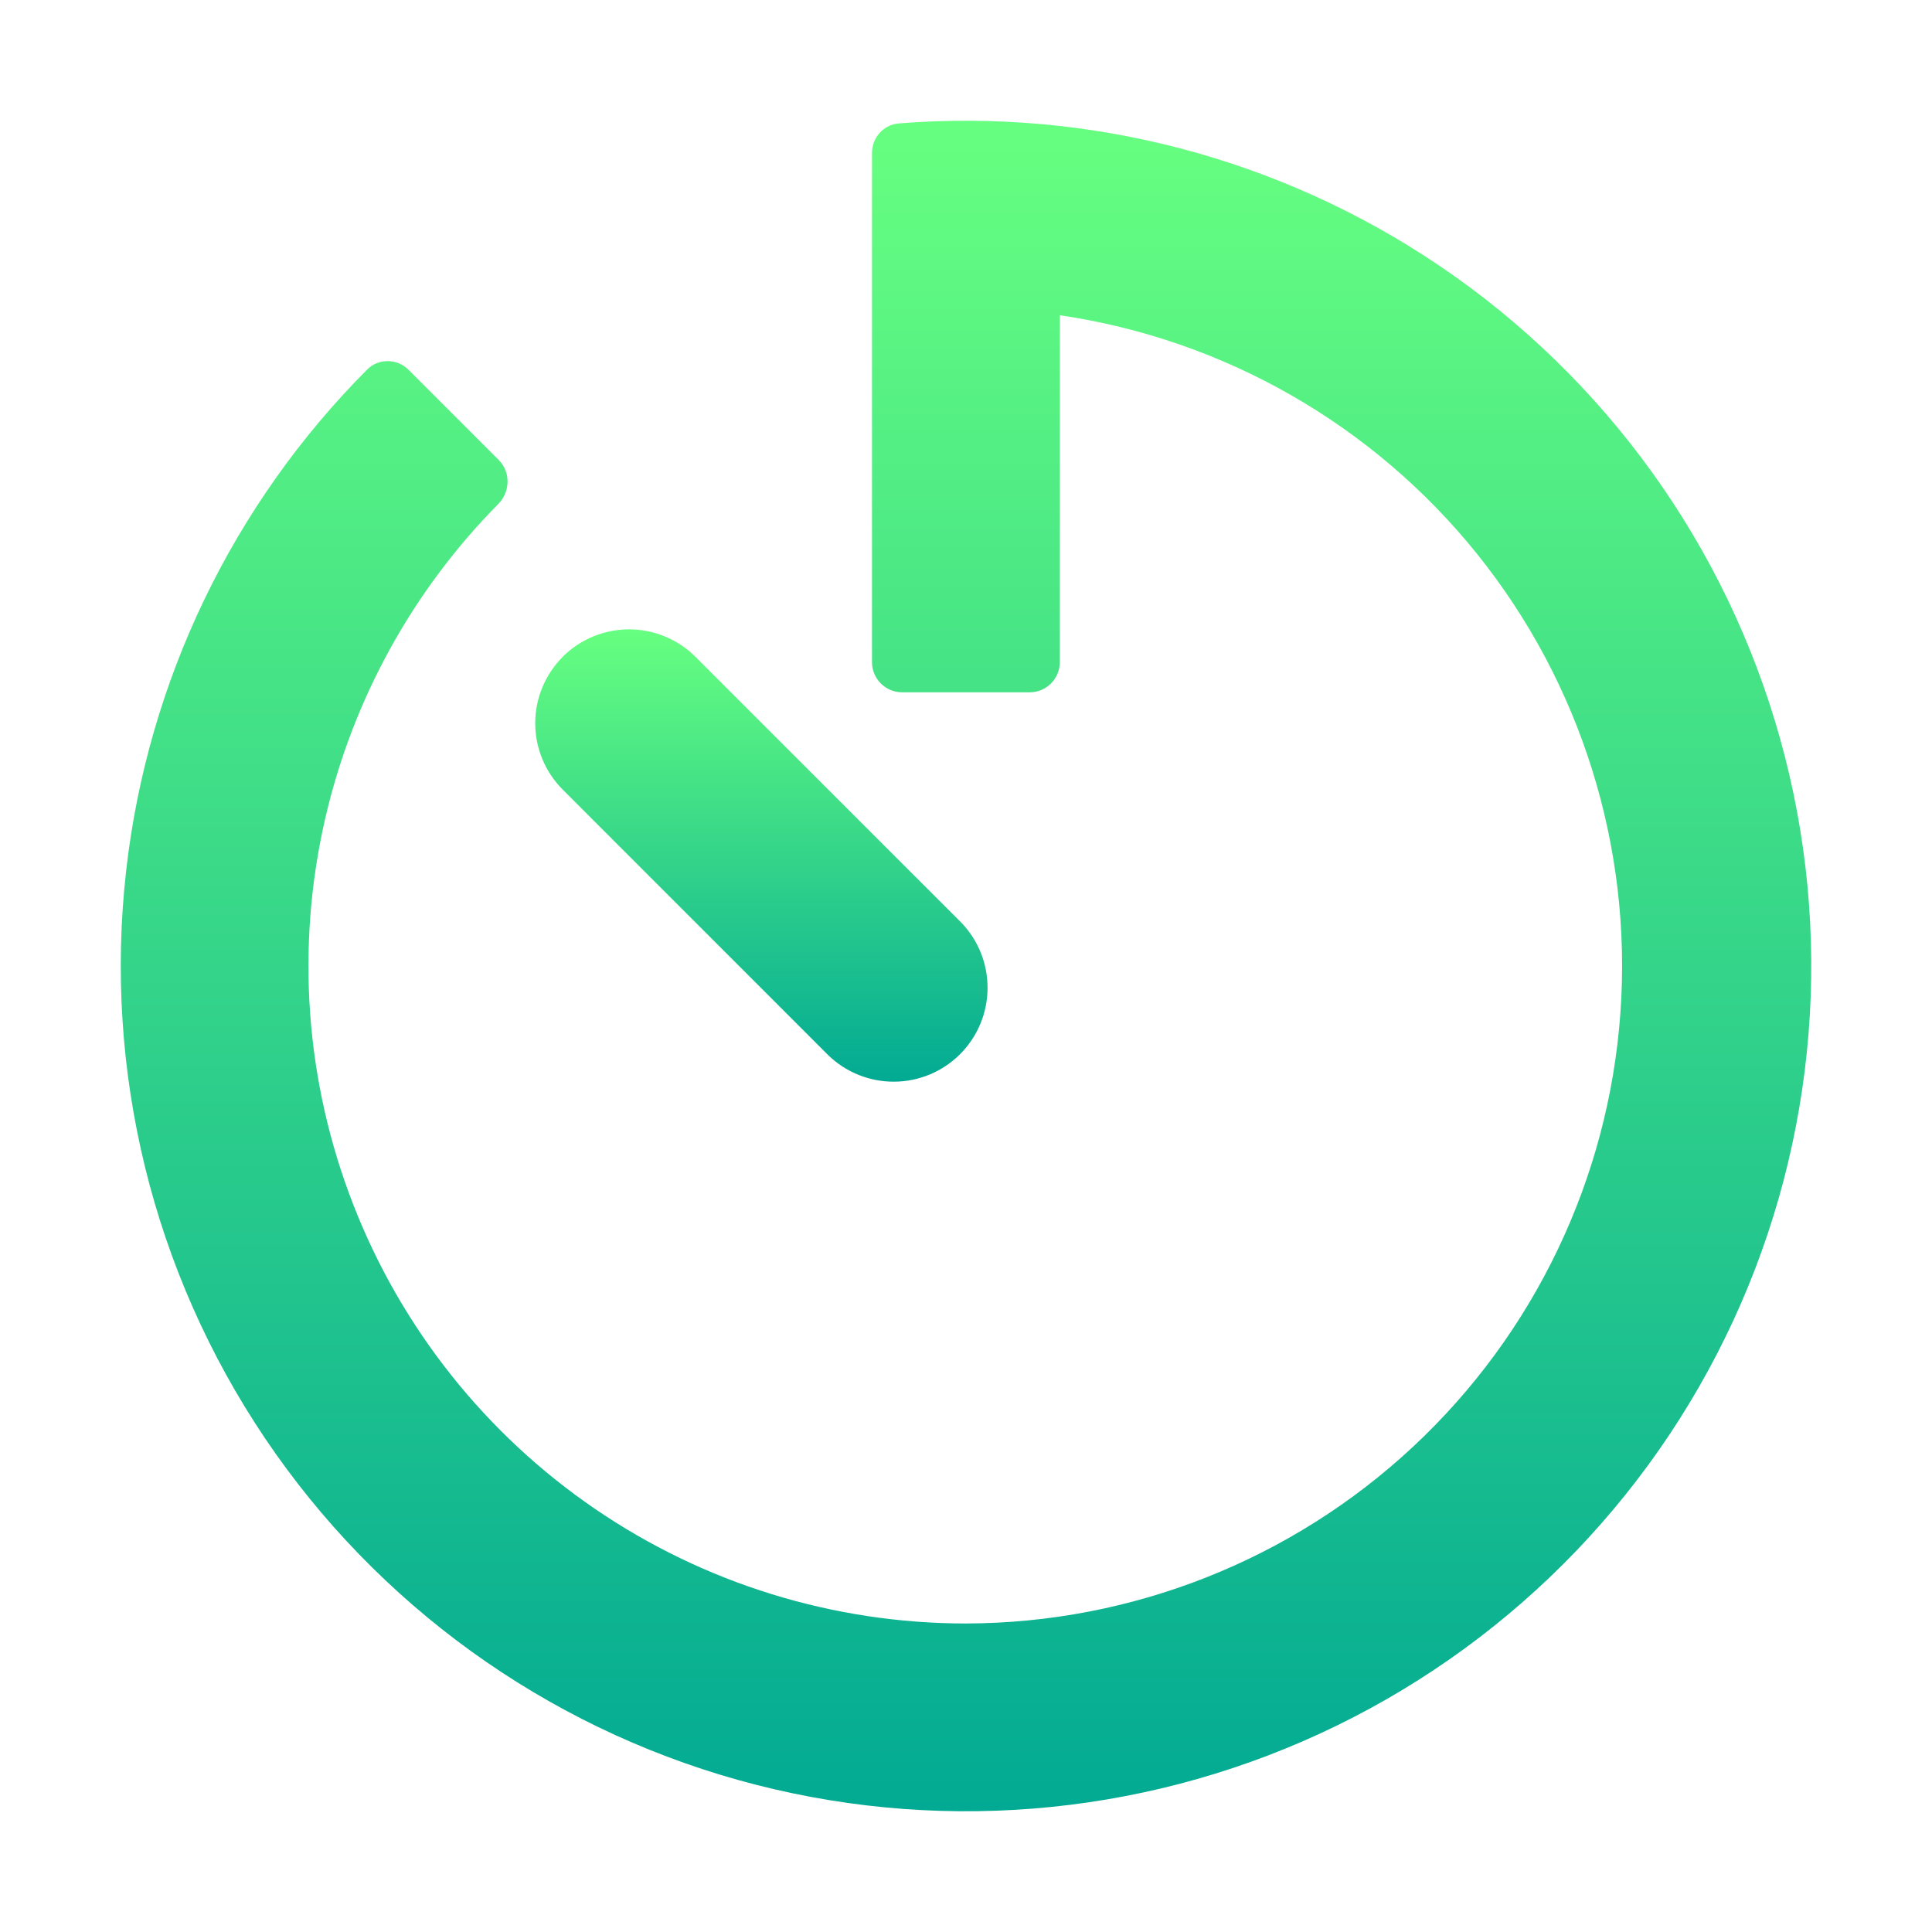
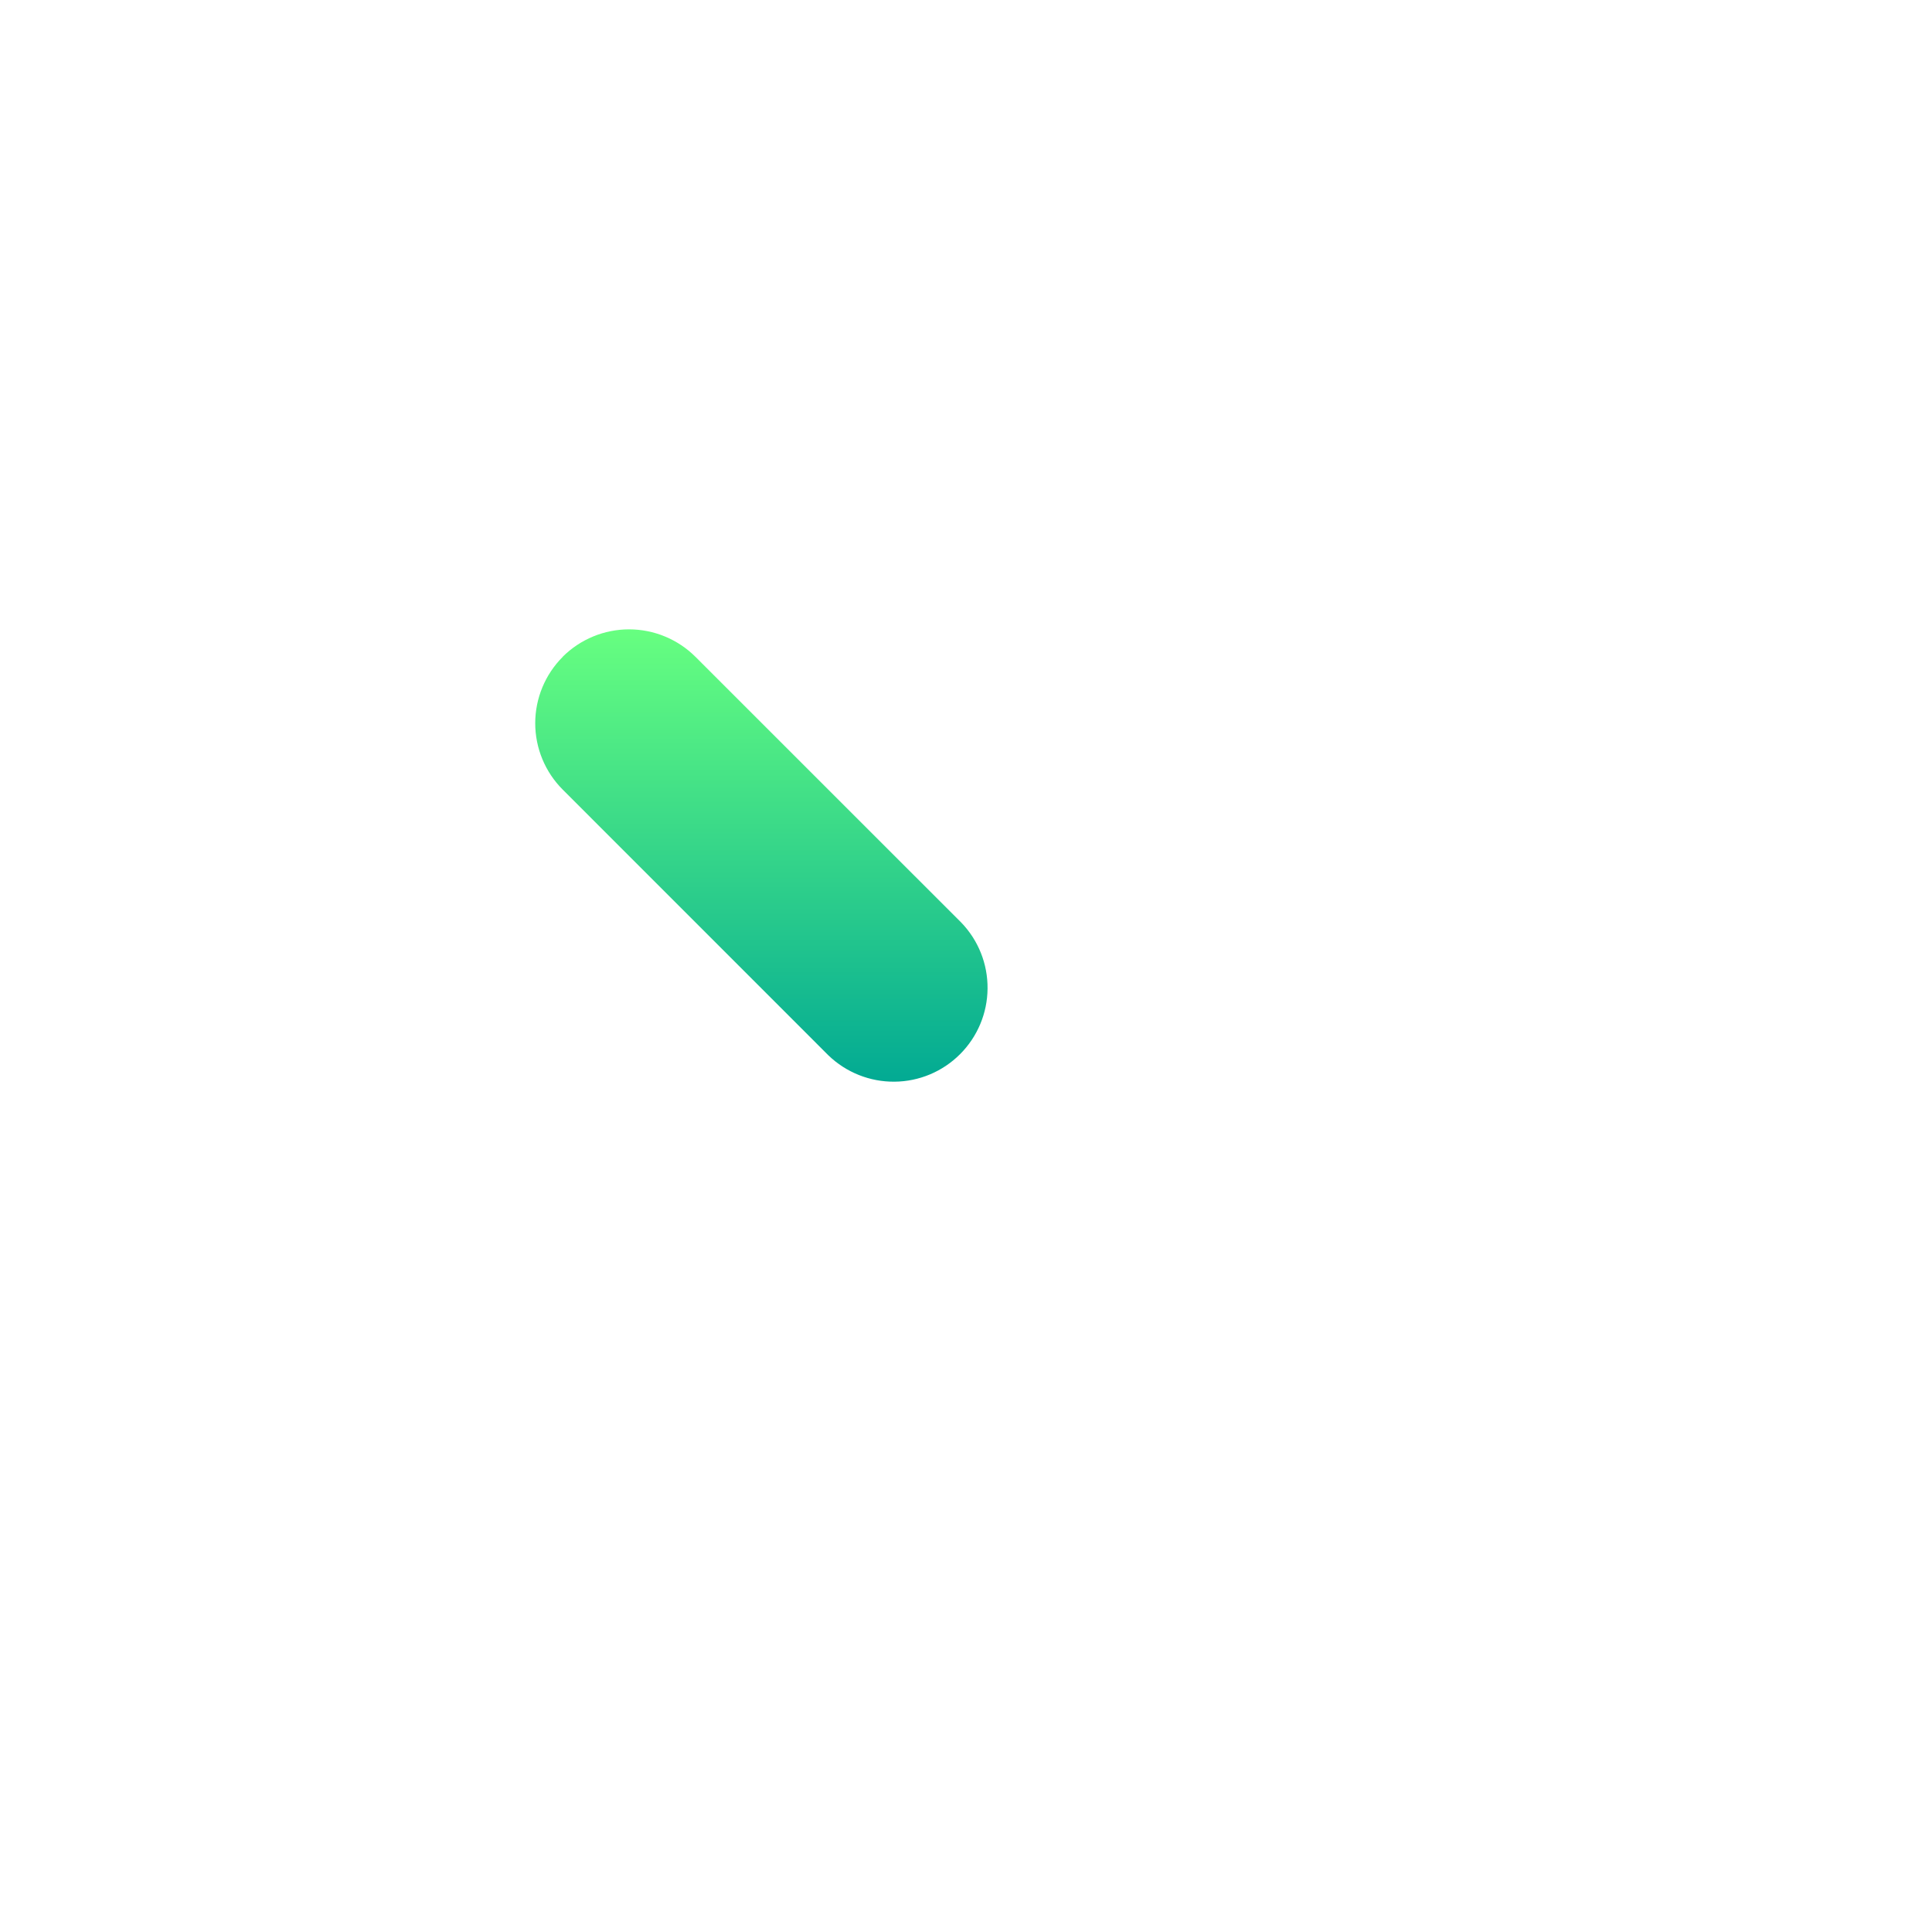
<svg xmlns="http://www.w3.org/2000/svg" width="32" height="32" viewBox="0 0 32 32" fill="none">
-   <path d="M17.554 5.224L17.557 5.222C20.276 5.621 22.744 7.034 24.466 9.176C26.188 11.32 27.036 14.036 26.839 16.778C26.642 19.521 25.415 22.087 23.404 23.963C21.394 25.838 18.748 26.884 15.998 26.89C13.806 26.89 11.664 26.228 9.854 24.991C8.044 23.754 6.649 21.999 5.853 19.956C5.056 17.914 4.895 15.678 5.39 13.542C5.846 11.576 6.839 9.778 8.253 8.348C8.453 8.145 8.461 7.818 8.259 7.617L6.769 6.127C6.579 5.936 6.27 5.93 6.08 6.122C3.854 8.357 2.444 11.283 2.089 14.426C1.715 17.731 2.53 21.06 4.387 23.819C6.244 26.577 9.023 28.585 12.225 29.482C15.428 30.378 18.844 30.106 21.864 28.713C24.884 27.32 27.309 24.897 28.706 21.879C30.102 18.861 30.379 15.444 29.486 12.241C28.593 9.038 26.589 6.257 23.833 4.396C21.2 2.619 18.045 1.793 14.888 2.044C14.634 2.064 14.443 2.279 14.443 2.534V10.967C14.443 11.243 14.667 11.467 14.943 11.467H17.054C17.33 11.467 17.554 11.243 17.554 10.967V5.224Z" fill="url(#paint0_linear_731_97)" />
  <path d="M9.321 10.879C9.029 11.171 8.865 11.567 8.865 11.979C8.865 12.392 9.029 12.787 9.321 13.079L13.721 17.48C14.015 17.763 14.408 17.92 14.816 17.916C15.223 17.913 15.614 17.749 15.902 17.46C16.19 17.172 16.354 16.782 16.357 16.374C16.361 15.966 16.204 15.573 15.921 15.28L11.519 10.879C11.227 10.588 10.831 10.424 10.419 10.424C10.006 10.424 9.611 10.588 9.319 10.879H9.321Z" fill="url(#paint1_linear_731_97)" />
  <defs>
    <linearGradient id="paint0_linear_731_97" x1="16" y1="30" x2="16" y2="2" gradientUnits="userSpaceOnUse">
      <stop stop-color="#02AA93" />
      <stop offset="1" stop-color="#67FF80" />
    </linearGradient>
    <linearGradient id="paint1_linear_731_97" x1="12.611" y1="17.916" x2="12.611" y2="10.424" gradientUnits="userSpaceOnUse">
      <stop stop-color="#02AA93" />
      <stop offset="1" stop-color="#67FF80" />
    </linearGradient>
  </defs>
</svg>